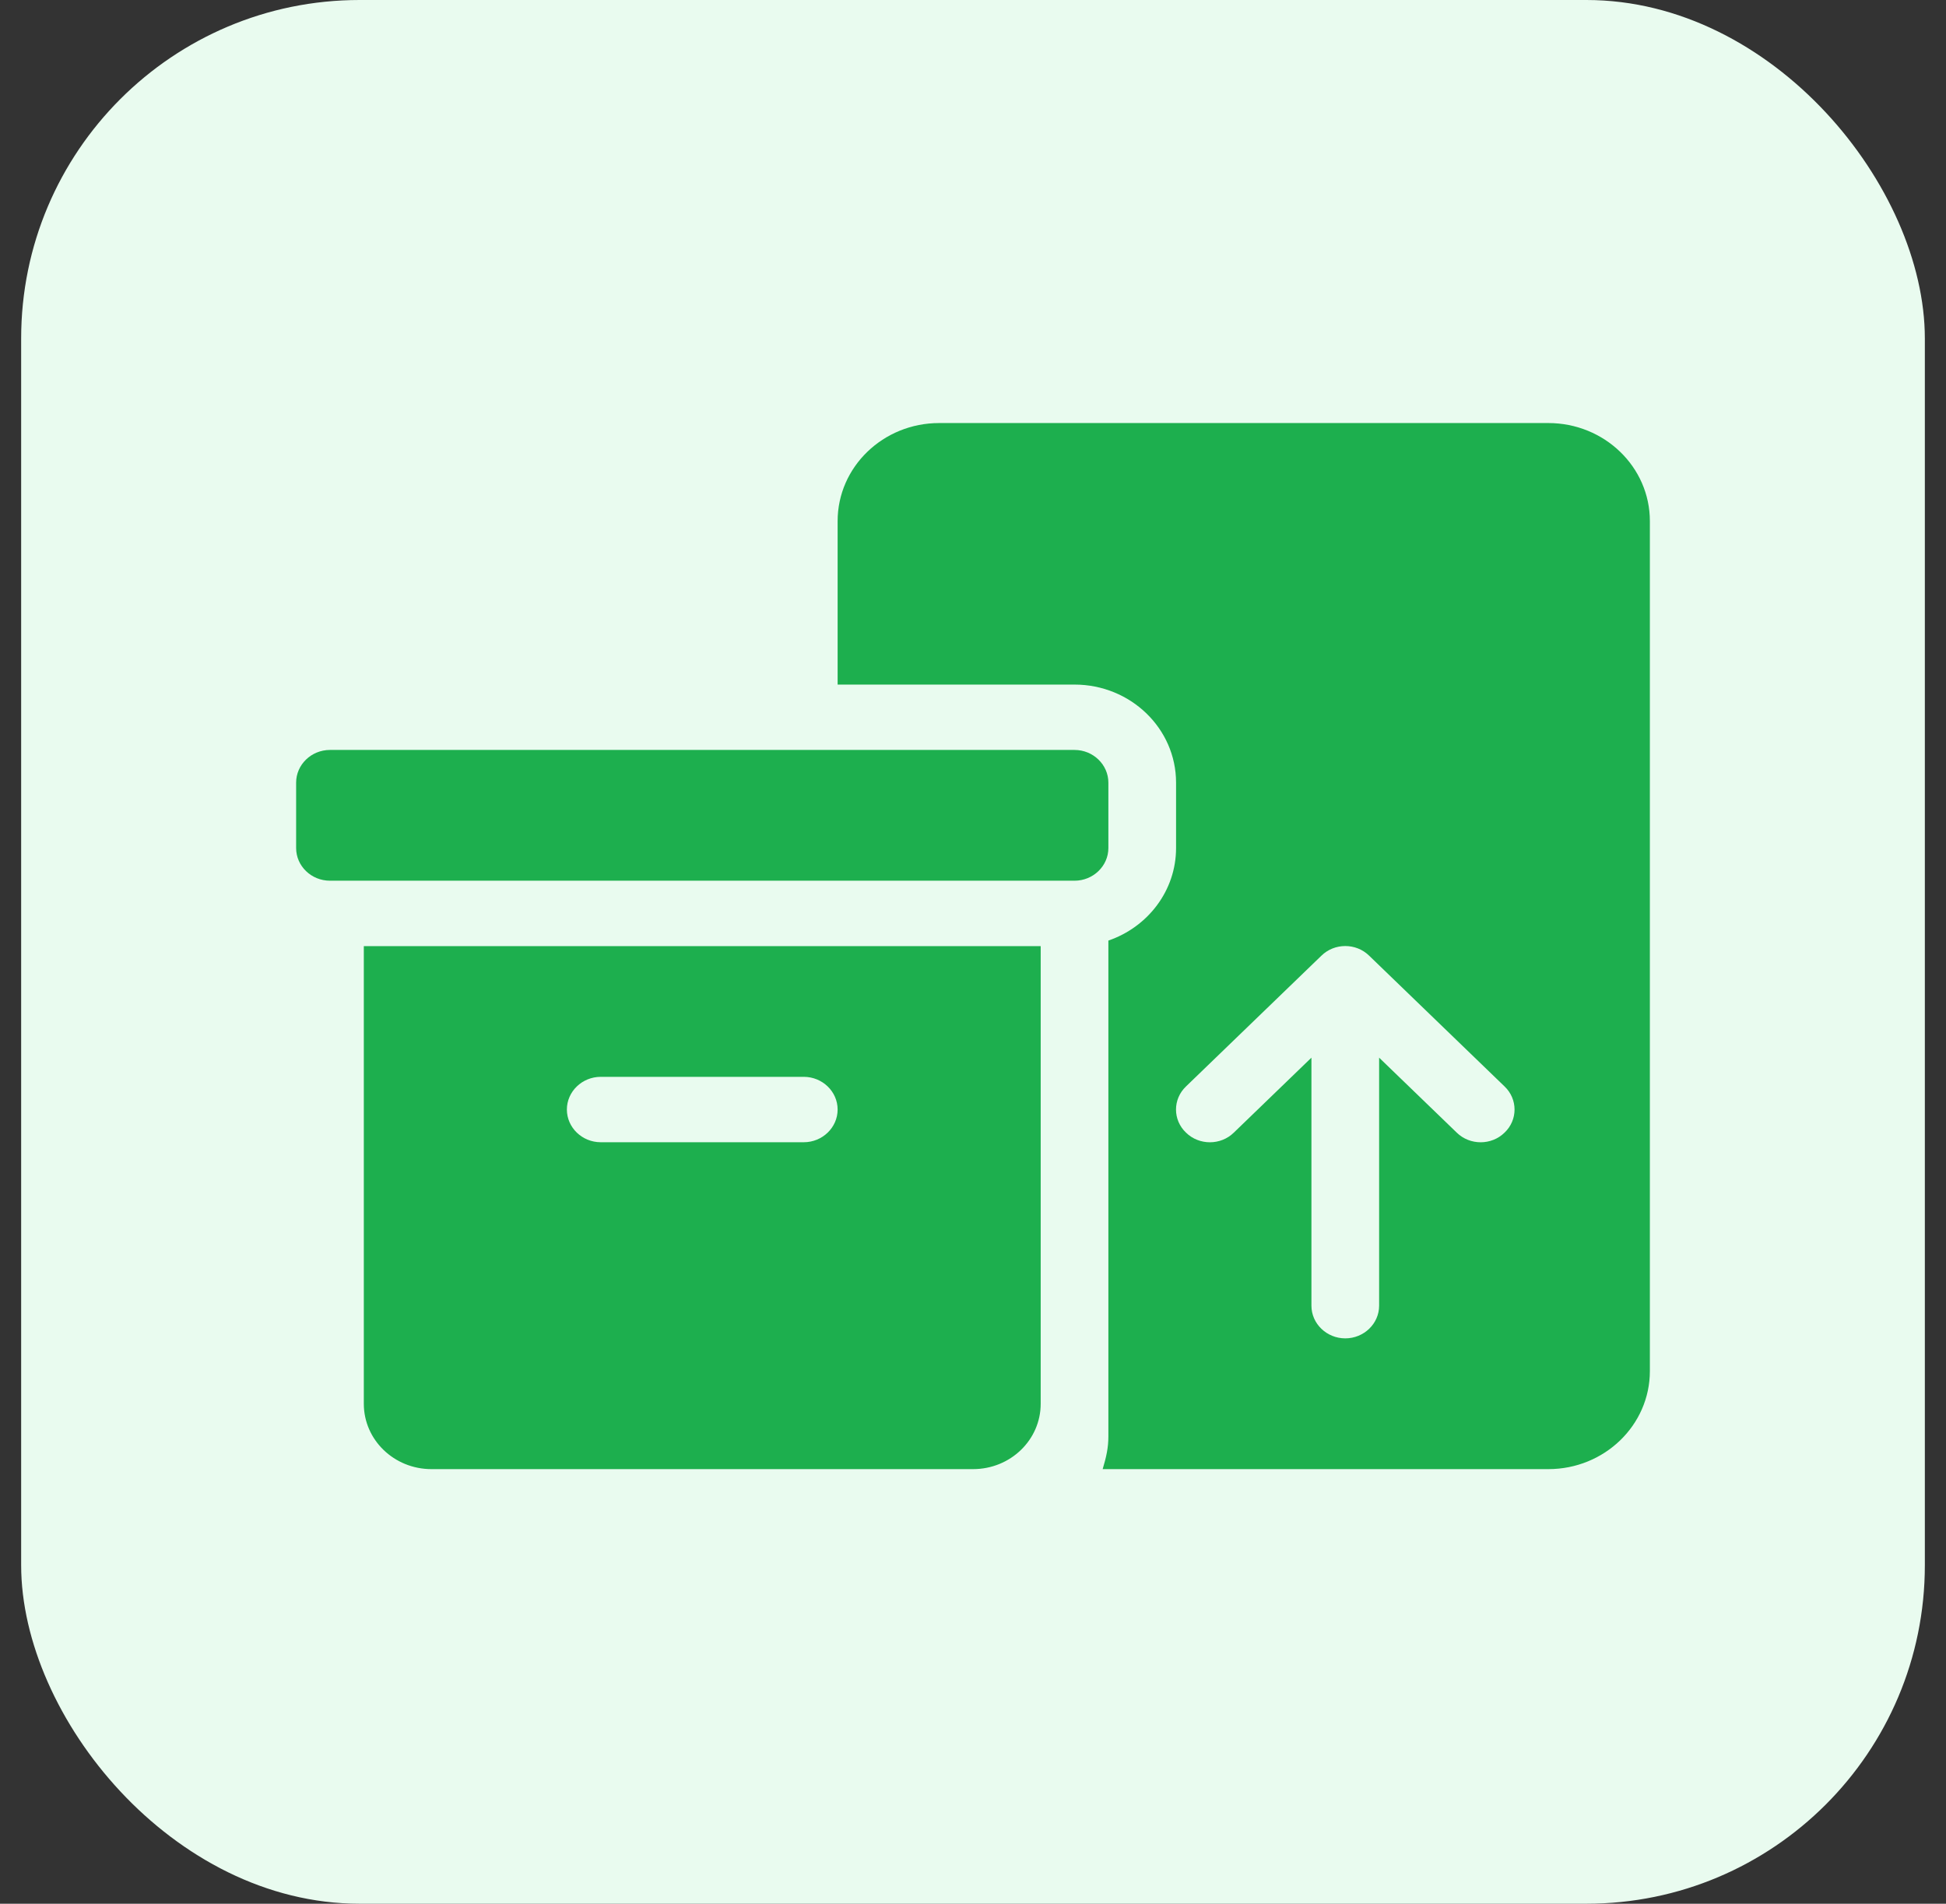
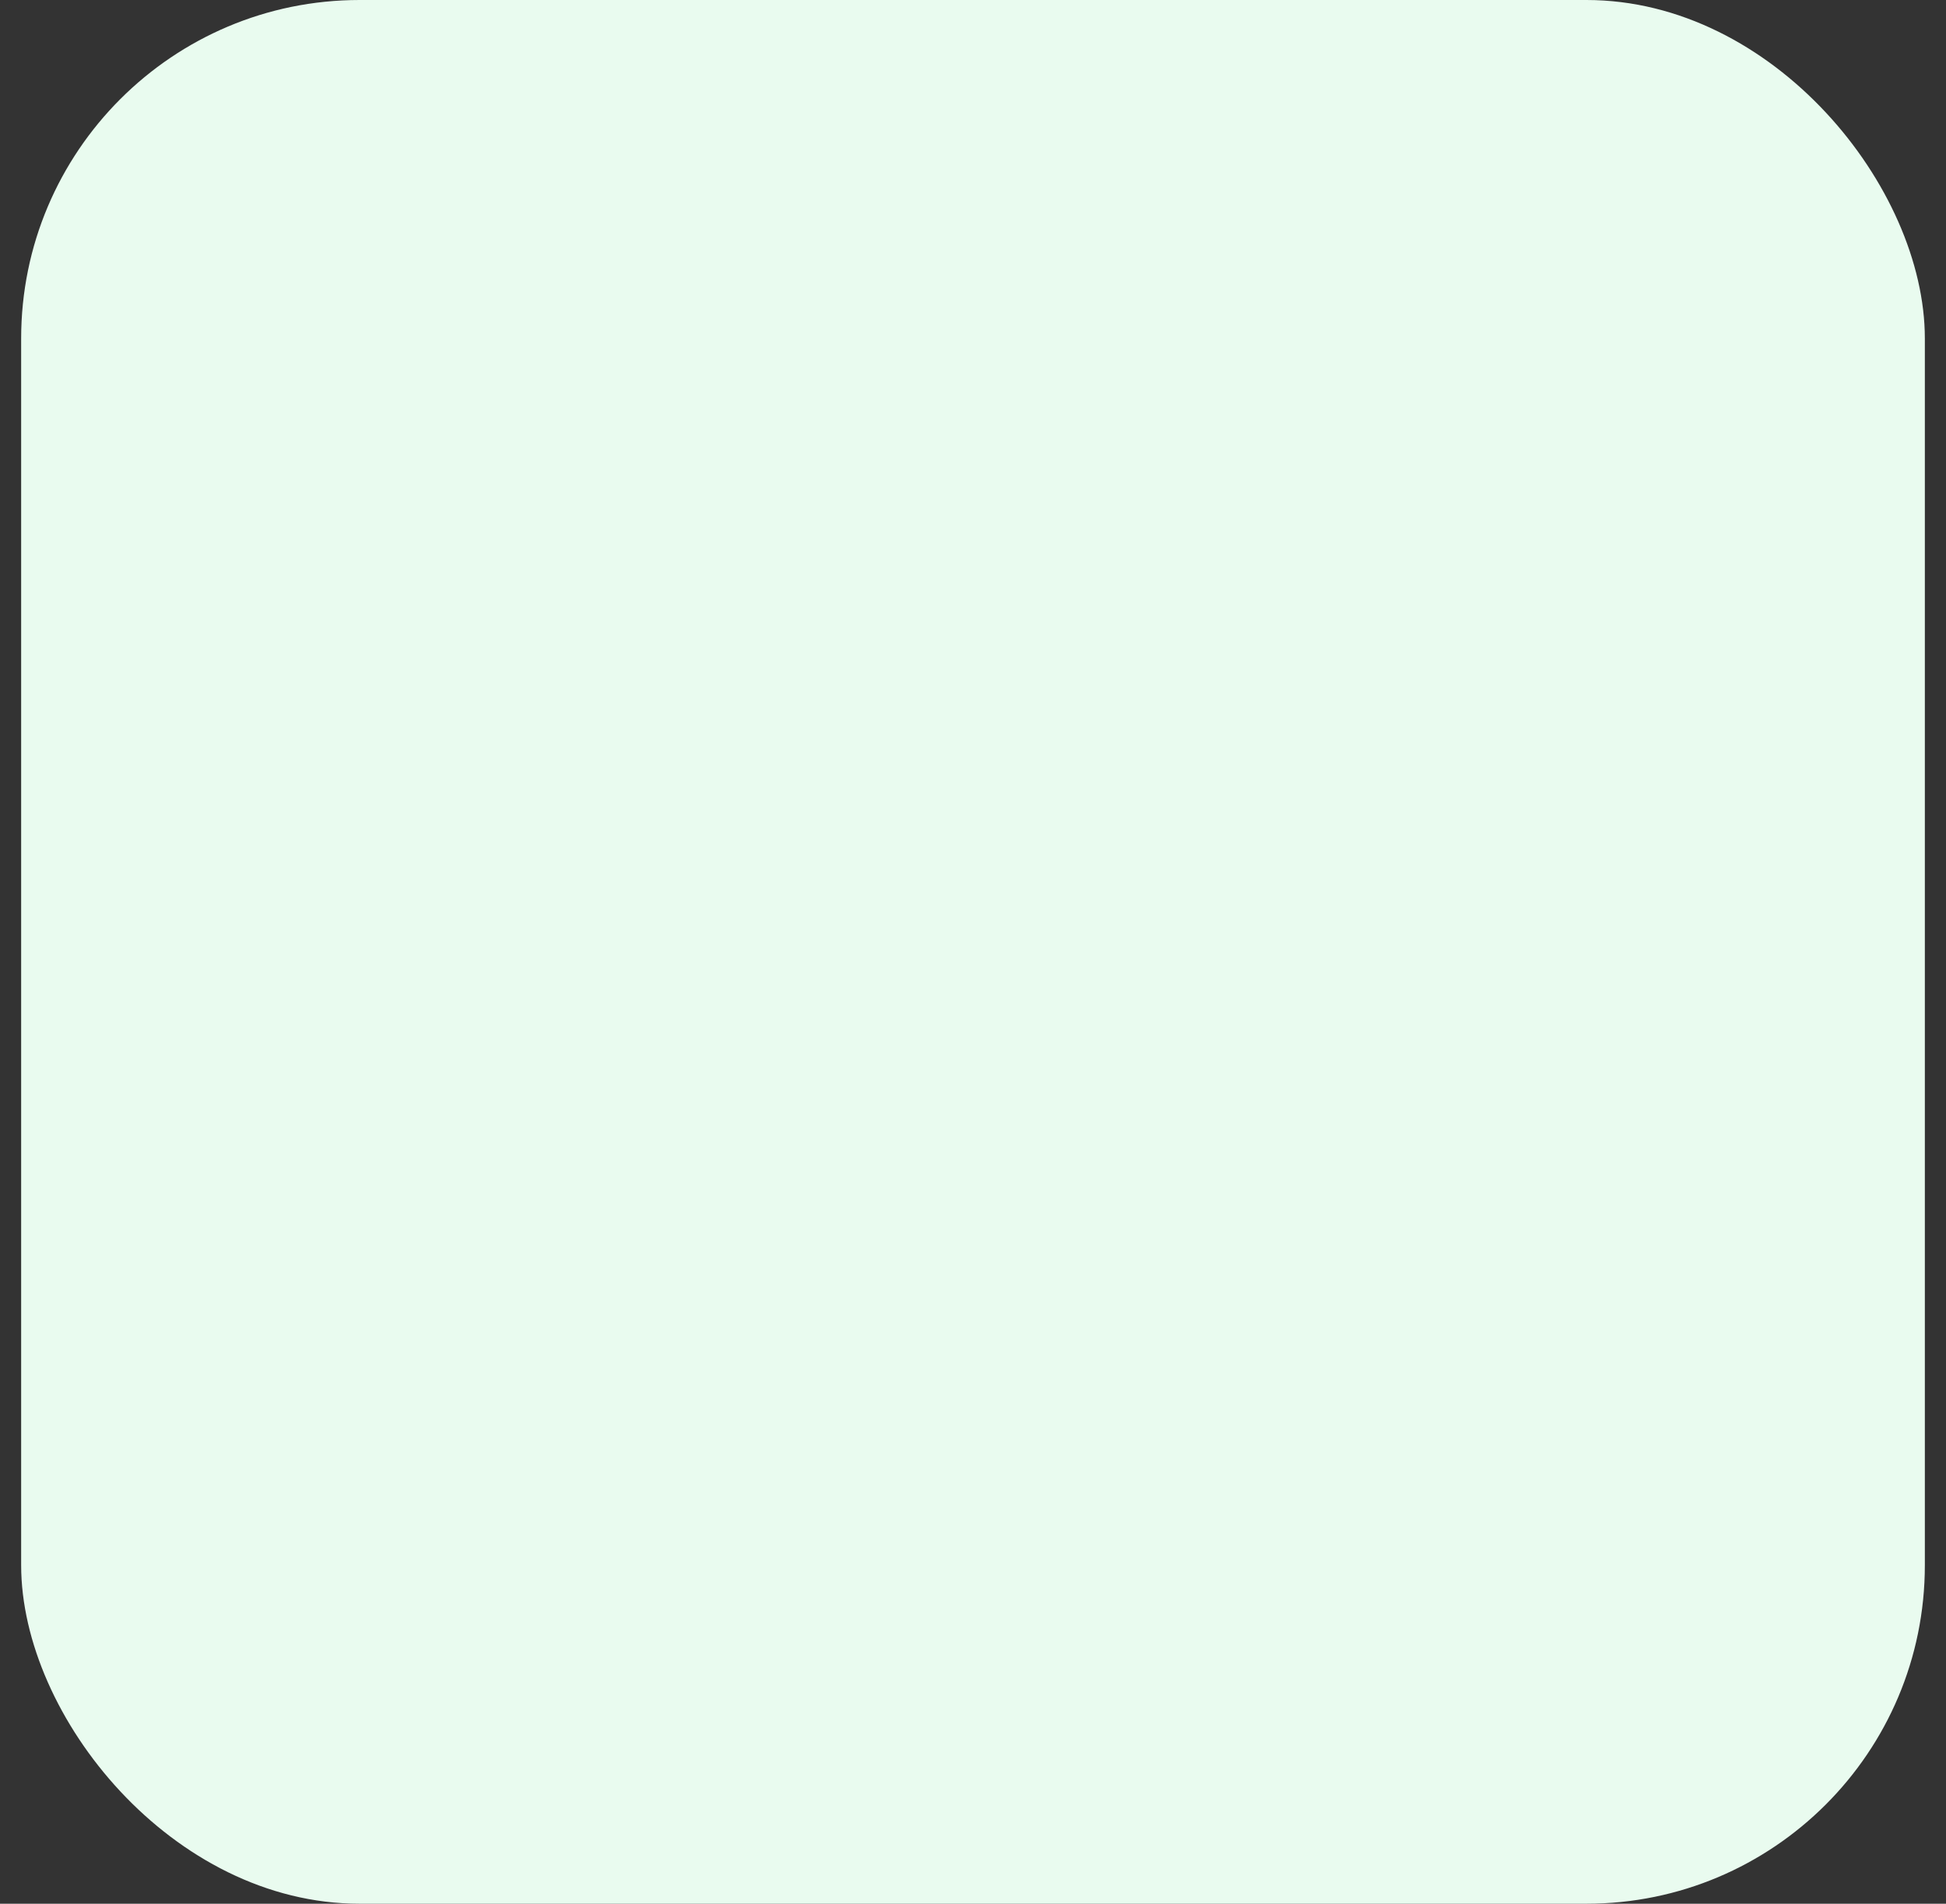
<svg xmlns="http://www.w3.org/2000/svg" width="46" height="45" viewBox="0 0 46 45" fill="none">
  <rect x="0" y="0" width="46" height="45" fill="#333333" stroke="none" />
  <rect x="0.5" width="45" height="45" rx="8" fill="#E9FBEF" />
  <g clip-path="url(#clip0_860_12835)">
-     <path d="M19.8 12.318C19.8 11.038 20.875 10 22.2 10H36.6C37.925 10 39 11.038 39 12.318V32.409C39 33.689 37.925 34.727 36.6 34.727H26.065C26.15 34.442 26.2 34.225 26.2 33.955V22.233C27.13 21.915 27.8 21.055 27.8 20.046V18.5C27.8 17.22 26.725 16.182 25.4 16.182H19.8V12.318ZM35.565 26.773C35.88 26.474 35.88 25.981 35.565 25.681L32.365 22.591C32.055 22.286 31.545 22.286 31.235 22.591L28.035 25.681C27.72 25.981 27.72 26.474 28.035 26.773C28.345 27.077 28.855 27.077 29.165 26.773L31 25.001V30.864C31 31.289 31.36 31.636 31.8 31.636C32.24 31.636 32.6 31.289 32.6 30.864V25.001L34.435 26.773C34.745 27.077 35.255 27.077 35.565 26.773ZM7 18.5C7 18.075 7.358 17.727 7.8 17.727H25.4C25.84 17.727 26.2 18.075 26.2 18.5V20.046C26.2 20.471 25.84 20.818 25.4 20.818H7.8C7.358 20.818 7 20.471 7 20.046V18.5ZM24.6 33.182C24.6 34.037 23.885 34.727 23 34.727H10.2C9.316 34.727 8.6 34.037 8.6 33.182V22.364H24.6V33.182ZM14.2 25.454C13.76 25.454 13.4 25.802 13.4 26.227C13.4 26.652 13.76 27 14.2 27H19C19.44 27 19.8 26.652 19.8 26.227C19.8 25.802 19.44 25.454 19 25.454H14.2Z" fill="#1DAF4E" />
+     <path d="M19.8 12.318C19.8 11.038 20.875 10 22.2 10H36.6C37.925 10 39 11.038 39 12.318V32.409C39 33.689 37.925 34.727 36.6 34.727H26.065C26.15 34.442 26.2 34.225 26.2 33.955V22.233C27.13 21.915 27.8 21.055 27.8 20.046V18.5C27.8 17.22 26.725 16.182 25.4 16.182H19.8V12.318ZM35.565 26.773C35.88 26.474 35.88 25.981 35.565 25.681L32.365 22.591C32.055 22.286 31.545 22.286 31.235 22.591L28.035 25.681C27.72 25.981 27.72 26.474 28.035 26.773C28.345 27.077 28.855 27.077 29.165 26.773L31 25.001V30.864C31 31.289 31.36 31.636 31.8 31.636C32.24 31.636 32.6 31.289 32.6 30.864V25.001L34.435 26.773C34.745 27.077 35.255 27.077 35.565 26.773ZM7 18.5C7 18.075 7.358 17.727 7.8 17.727H25.4C25.84 17.727 26.2 18.075 26.2 18.5V20.046C26.2 20.471 25.84 20.818 25.4 20.818H7.8C7.358 20.818 7 20.471 7 20.046V18.5ZM24.6 33.182C24.6 34.037 23.885 34.727 23 34.727H10.2C9.316 34.727 8.6 34.037 8.6 33.182V22.364H24.6V33.182ZM14.2 25.454C13.76 25.454 13.4 25.802 13.4 26.227C13.4 26.652 13.76 27 14.2 27H19C19.8 25.802 19.44 25.454 19 25.454H14.2Z" fill="#1DAF4E" />
  </g>
  <defs>
    <clipPath id="clip0_860_12835">
-       <rect width="32" height="24.727" fill="white" transform="translate(7 10)" />
-     </clipPath>
+       </clipPath>
  </defs>
</svg>